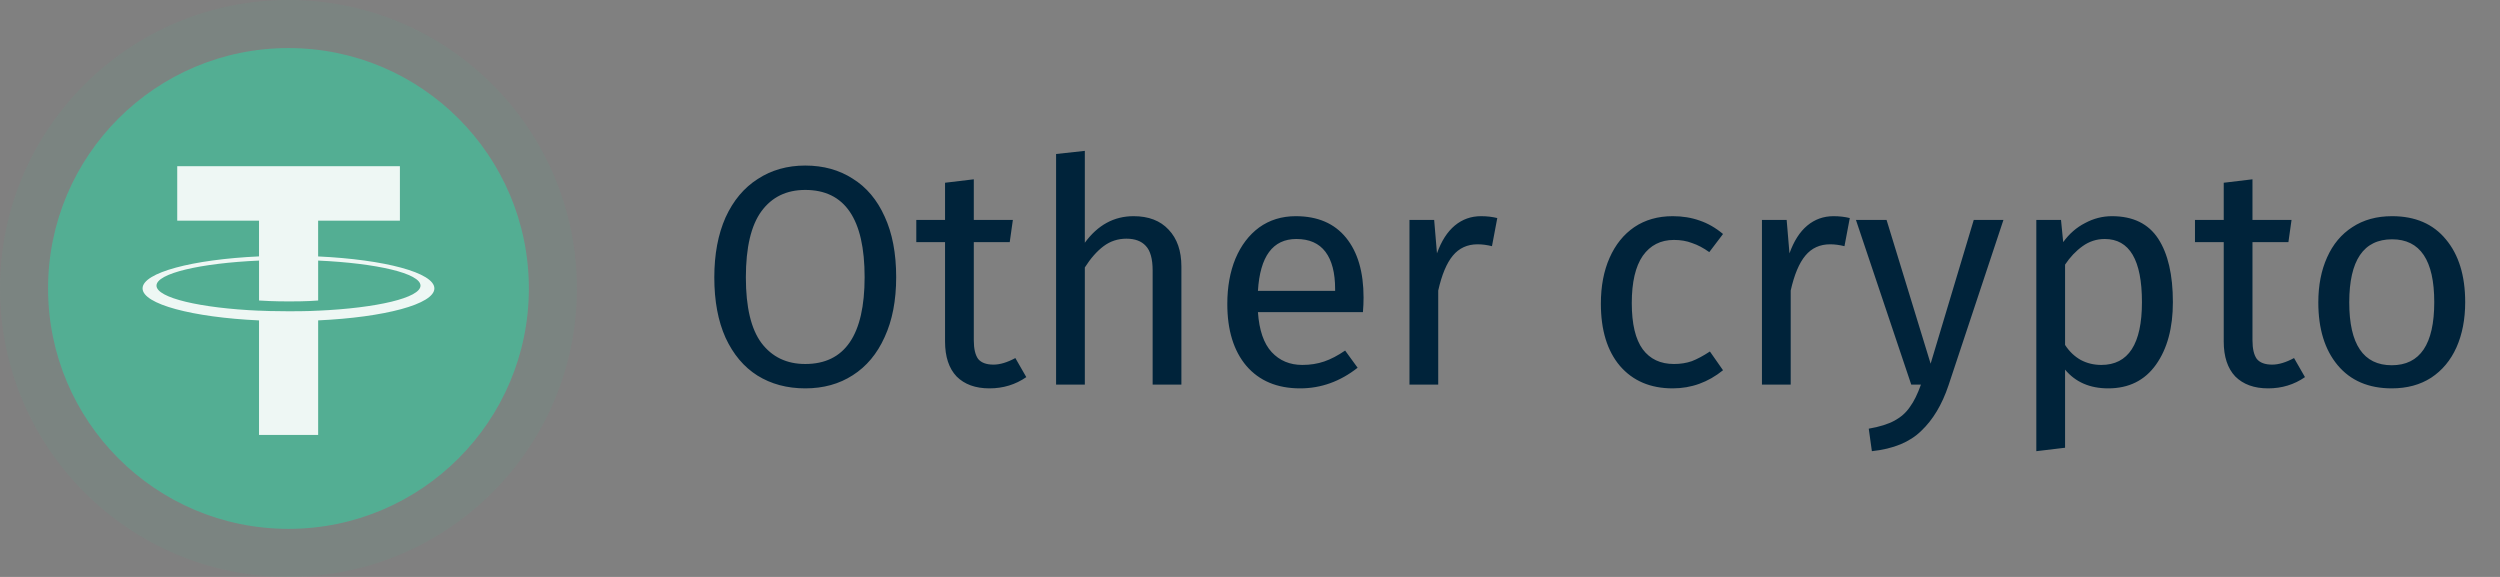
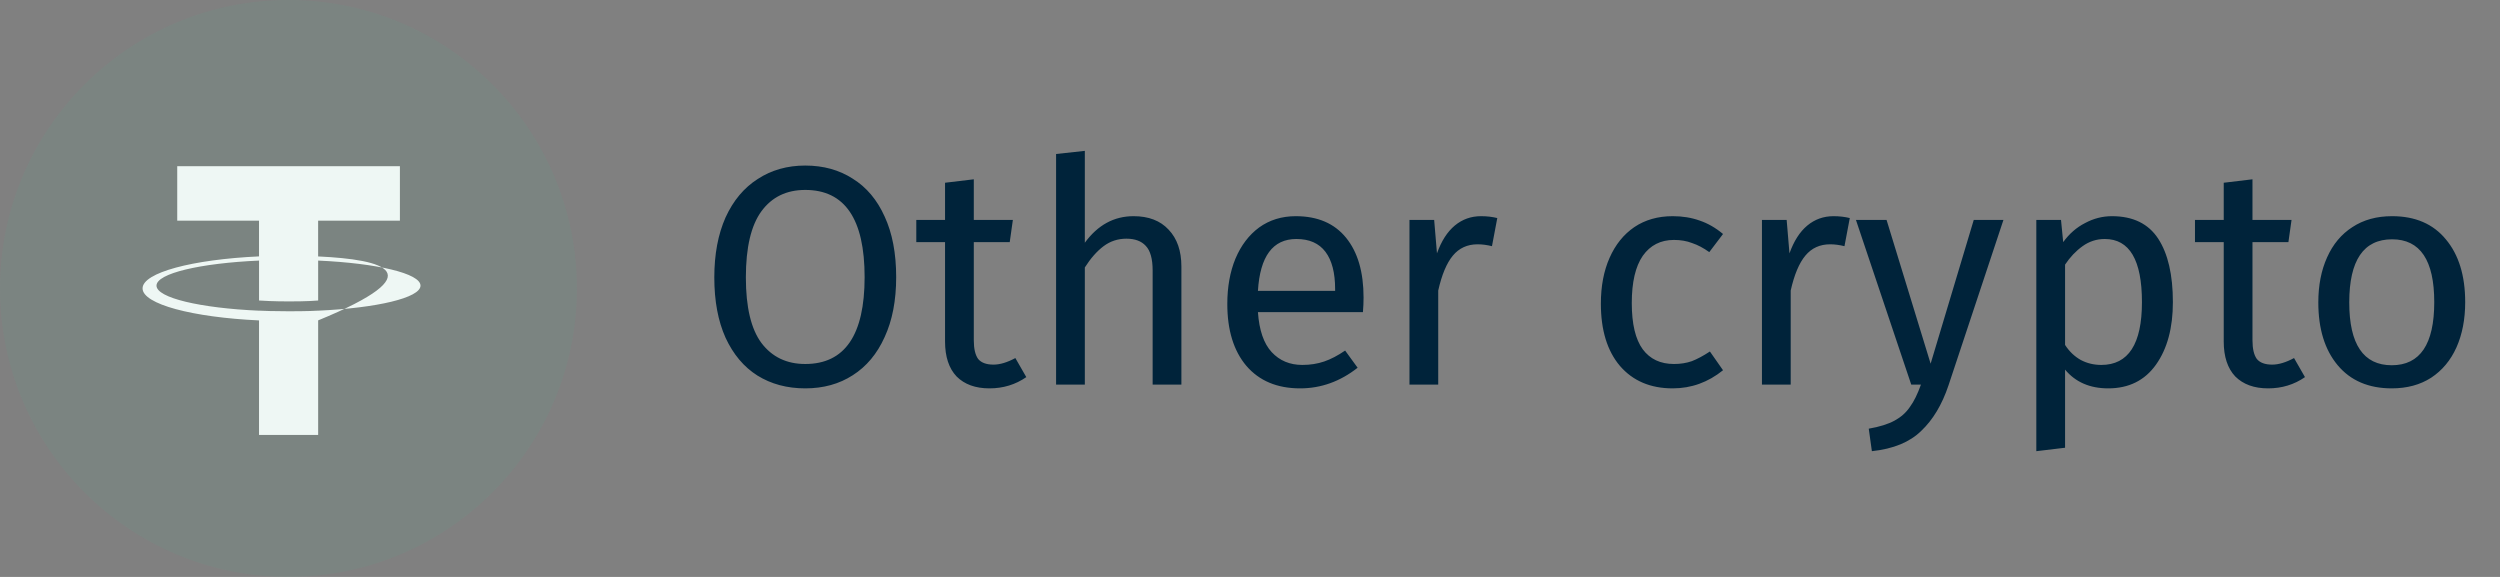
<svg xmlns="http://www.w3.org/2000/svg" width="104" height="24" viewBox="0 0 104 24" fill="none">
  <rect x="0" y="0" width="104" height="24" fill="#808080" stroke="none" />
  <path d="M33.498 6.887C34.252 6.887 34.911 7.069 35.474 7.433C36.046 7.788 36.488 8.313 36.8 9.006C37.121 9.699 37.281 10.54 37.281 11.528C37.281 12.499 37.121 13.331 36.8 14.024C36.488 14.717 36.046 15.246 35.474 15.61C34.911 15.974 34.252 16.156 33.498 16.156C32.744 16.156 32.081 15.978 31.509 15.623C30.946 15.268 30.504 14.743 30.183 14.05C29.871 13.357 29.715 12.52 29.715 11.541C29.715 10.579 29.871 9.747 30.183 9.045C30.504 8.343 30.95 7.81 31.522 7.446C32.094 7.073 32.753 6.887 33.498 6.887ZM33.498 7.901C32.718 7.901 32.111 8.196 31.678 8.785C31.245 9.374 31.028 10.293 31.028 11.541C31.028 12.78 31.245 13.69 31.678 14.271C32.12 14.852 32.727 15.142 33.498 15.142C35.145 15.142 35.968 13.937 35.968 11.528C35.968 9.11 35.145 7.901 33.498 7.901ZM42.694 15.688C42.243 16 41.732 16.156 41.16 16.156C40.579 16.156 40.124 15.991 39.795 15.662C39.474 15.324 39.314 14.839 39.314 14.206V10.072H38.118V9.149H39.314V7.602L40.51 7.459V9.149H42.135L42.005 10.072H40.51V14.154C40.51 14.509 40.571 14.769 40.692 14.934C40.822 15.09 41.034 15.168 41.329 15.168C41.598 15.168 41.901 15.077 42.239 14.895L42.694 15.688ZM47.157 8.993C47.781 8.993 48.267 9.179 48.613 9.552C48.969 9.925 49.146 10.436 49.146 11.086V16H47.95V11.255C47.95 10.77 47.855 10.427 47.664 10.228C47.482 10.029 47.214 9.929 46.858 9.929C46.503 9.929 46.187 10.033 45.909 10.241C45.632 10.449 45.372 10.744 45.129 11.125V16H43.933V6.406L45.129 6.276V10.098C45.667 9.361 46.343 8.993 47.157 8.993ZM56.724 12.373C56.724 12.572 56.716 12.776 56.698 12.984H52.33C52.382 13.738 52.573 14.293 52.902 14.648C53.232 15.003 53.656 15.181 54.176 15.181C54.506 15.181 54.809 15.133 55.086 15.038C55.364 14.943 55.654 14.791 55.957 14.583L56.477 15.298C55.749 15.87 54.952 16.156 54.085 16.156C53.132 16.156 52.387 15.844 51.849 15.22C51.321 14.596 51.056 13.738 51.056 12.646C51.056 11.935 51.169 11.307 51.394 10.761C51.628 10.206 51.958 9.773 52.382 9.461C52.816 9.149 53.323 8.993 53.903 8.993C54.813 8.993 55.511 9.292 55.996 9.89C56.482 10.488 56.724 11.316 56.724 12.373ZM55.541 12.022C55.541 11.346 55.407 10.83 55.138 10.475C54.87 10.12 54.467 9.942 53.929 9.942C52.95 9.942 52.417 10.661 52.33 12.1H55.541V12.022ZM61.611 8.993C61.854 8.993 62.079 9.019 62.287 9.071L62.066 10.241C61.858 10.189 61.659 10.163 61.468 10.163C61.044 10.163 60.701 10.319 60.441 10.631C60.181 10.943 59.978 11.428 59.83 12.087V16H58.634V9.149H59.661L59.778 10.54C59.96 10.029 60.207 9.643 60.519 9.383C60.831 9.123 61.195 8.993 61.611 8.993ZM69.585 8.993C69.993 8.993 70.365 9.054 70.704 9.175C71.041 9.288 71.367 9.474 71.678 9.734L71.106 10.488C70.864 10.315 70.626 10.189 70.391 10.111C70.166 10.024 69.915 9.981 69.638 9.981C69.083 9.981 68.65 10.202 68.338 10.644C68.034 11.086 67.882 11.74 67.882 12.607C67.882 13.474 68.034 14.115 68.338 14.531C68.641 14.938 69.074 15.142 69.638 15.142C69.906 15.142 70.153 15.103 70.379 15.025C70.604 14.938 70.855 14.804 71.132 14.622L71.678 15.402C71.055 15.905 70.357 16.156 69.585 16.156C68.658 16.156 67.926 15.844 67.388 15.22C66.86 14.596 66.596 13.734 66.596 12.633C66.596 11.905 66.717 11.268 66.96 10.722C67.202 10.176 67.544 9.751 67.987 9.448C68.437 9.145 68.97 8.993 69.585 8.993ZM76.275 8.993C76.517 8.993 76.743 9.019 76.951 9.071L76.73 10.241C76.522 10.189 76.322 10.163 76.132 10.163C75.707 10.163 75.365 10.319 75.105 10.631C74.844 10.943 74.641 11.428 74.493 12.087V16H73.297V9.149H74.325L74.442 10.54C74.624 10.029 74.871 9.643 75.183 9.383C75.495 9.123 75.859 8.993 76.275 8.993ZM81.055 16.039C80.787 16.836 80.409 17.465 79.924 17.924C79.448 18.392 78.763 18.674 77.87 18.769L77.74 17.833C78.191 17.755 78.55 17.642 78.819 17.495C79.088 17.348 79.3 17.157 79.456 16.923C79.621 16.698 79.772 16.39 79.911 16H79.508L77.207 9.149H78.481L80.314 15.129L82.108 9.149H83.343L81.055 16.039ZM87.857 8.993C88.732 8.993 89.373 9.305 89.781 9.929C90.188 10.553 90.392 11.433 90.392 12.568C90.392 13.643 90.158 14.509 89.69 15.168C89.222 15.827 88.559 16.156 87.701 16.156C86.938 16.156 86.34 15.896 85.907 15.376V18.626L84.711 18.769V9.149H85.738L85.829 10.072C86.08 9.725 86.383 9.461 86.739 9.279C87.094 9.088 87.467 8.993 87.857 8.993ZM87.415 15.181C88.541 15.181 89.105 14.31 89.105 12.568C89.105 10.817 88.589 9.942 87.558 9.942C87.22 9.942 86.912 10.042 86.635 10.241C86.357 10.44 86.115 10.696 85.907 11.008V14.349C86.08 14.618 86.297 14.826 86.557 14.973C86.817 15.112 87.103 15.181 87.415 15.181ZM95.887 15.688C95.437 16 94.925 16.156 94.353 16.156C93.773 16.156 93.318 15.991 92.988 15.662C92.668 15.324 92.507 14.839 92.507 14.206V10.072H91.311V9.149H92.507V7.602L93.703 7.459V9.149H95.328L95.198 10.072H93.703V14.154C93.703 14.509 93.764 14.769 93.885 14.934C94.015 15.09 94.228 15.168 94.522 15.168C94.791 15.168 95.094 15.077 95.432 14.895L95.887 15.688ZM99.51 8.993C100.472 8.993 101.218 9.314 101.746 9.955C102.284 10.596 102.552 11.467 102.552 12.568C102.552 13.279 102.431 13.907 102.188 14.453C101.946 14.99 101.595 15.411 101.135 15.714C100.676 16.009 100.13 16.156 99.497 16.156C98.535 16.156 97.785 15.835 97.248 15.194C96.711 14.553 96.442 13.682 96.442 12.581C96.442 11.87 96.564 11.246 96.806 10.709C97.049 10.163 97.4 9.743 97.859 9.448C98.319 9.145 98.869 8.993 99.51 8.993ZM99.51 9.955C98.323 9.955 97.729 10.83 97.729 12.581C97.729 14.323 98.319 15.194 99.497 15.194C100.676 15.194 101.265 14.319 101.265 12.568C101.265 10.826 100.68 9.955 99.51 9.955Z" fill="#00233A" />
  <g clip-path="url(#clip0_1_154)">
-     <path d="M12 2C17.523 2 22 6.477 22 12C22 17.523 17.522 22 12 22C6.478 22 2 17.524 2 12C2 6.476 6.477 2 12 2Z" fill="#53AE94" />
-     <path d="M13.234 10.668V9.18H16.636V6.913H7.373V9.18H10.775V10.666C8.01 10.793 5.931 11.341 5.931 11.997C5.931 12.653 8.011 13.201 10.775 13.329V18.093H13.235V13.328C15.995 13.201 18.07 12.653 18.07 11.998C18.07 11.343 15.995 10.796 13.235 10.668M13.235 12.925V12.923C13.166 12.928 12.809 12.949 12.015 12.949C11.38 12.949 10.934 12.931 10.776 12.923V12.925C8.333 12.817 6.51 12.391 6.51 11.882C6.51 11.373 8.334 10.948 10.776 10.84V12.501C10.936 12.512 11.394 12.539 12.025 12.539C12.784 12.539 13.165 12.508 13.235 12.501V10.84C15.673 10.949 17.493 11.374 17.493 11.882C17.493 12.389 15.673 12.815 13.235 12.924" fill="white" />
+     <path d="M13.234 10.668V9.18H16.636V6.913H7.373V9.18H10.775V10.666C8.01 10.793 5.931 11.341 5.931 11.997C5.931 12.653 8.011 13.201 10.775 13.329V18.093H13.235V13.328C18.07 11.343 15.995 10.796 13.235 10.668M13.235 12.925V12.923C13.166 12.928 12.809 12.949 12.015 12.949C11.38 12.949 10.934 12.931 10.776 12.923V12.925C8.333 12.817 6.51 12.391 6.51 11.882C6.51 11.373 8.334 10.948 10.776 10.84V12.501C10.936 12.512 11.394 12.539 12.025 12.539C12.784 12.539 13.165 12.508 13.235 12.501V10.84C15.673 10.949 17.493 11.374 17.493 11.882C17.493 12.389 15.673 12.815 13.235 12.924" fill="white" />
    <circle cx="12" cy="12" r="12" fill="#53AE94" fill-opacity="0.1" />
  </g>
  <defs>
    <clipPath id="clip0_1_154">
      <rect width="24" height="24" fill="white" />
    </clipPath>
  </defs>
</svg>